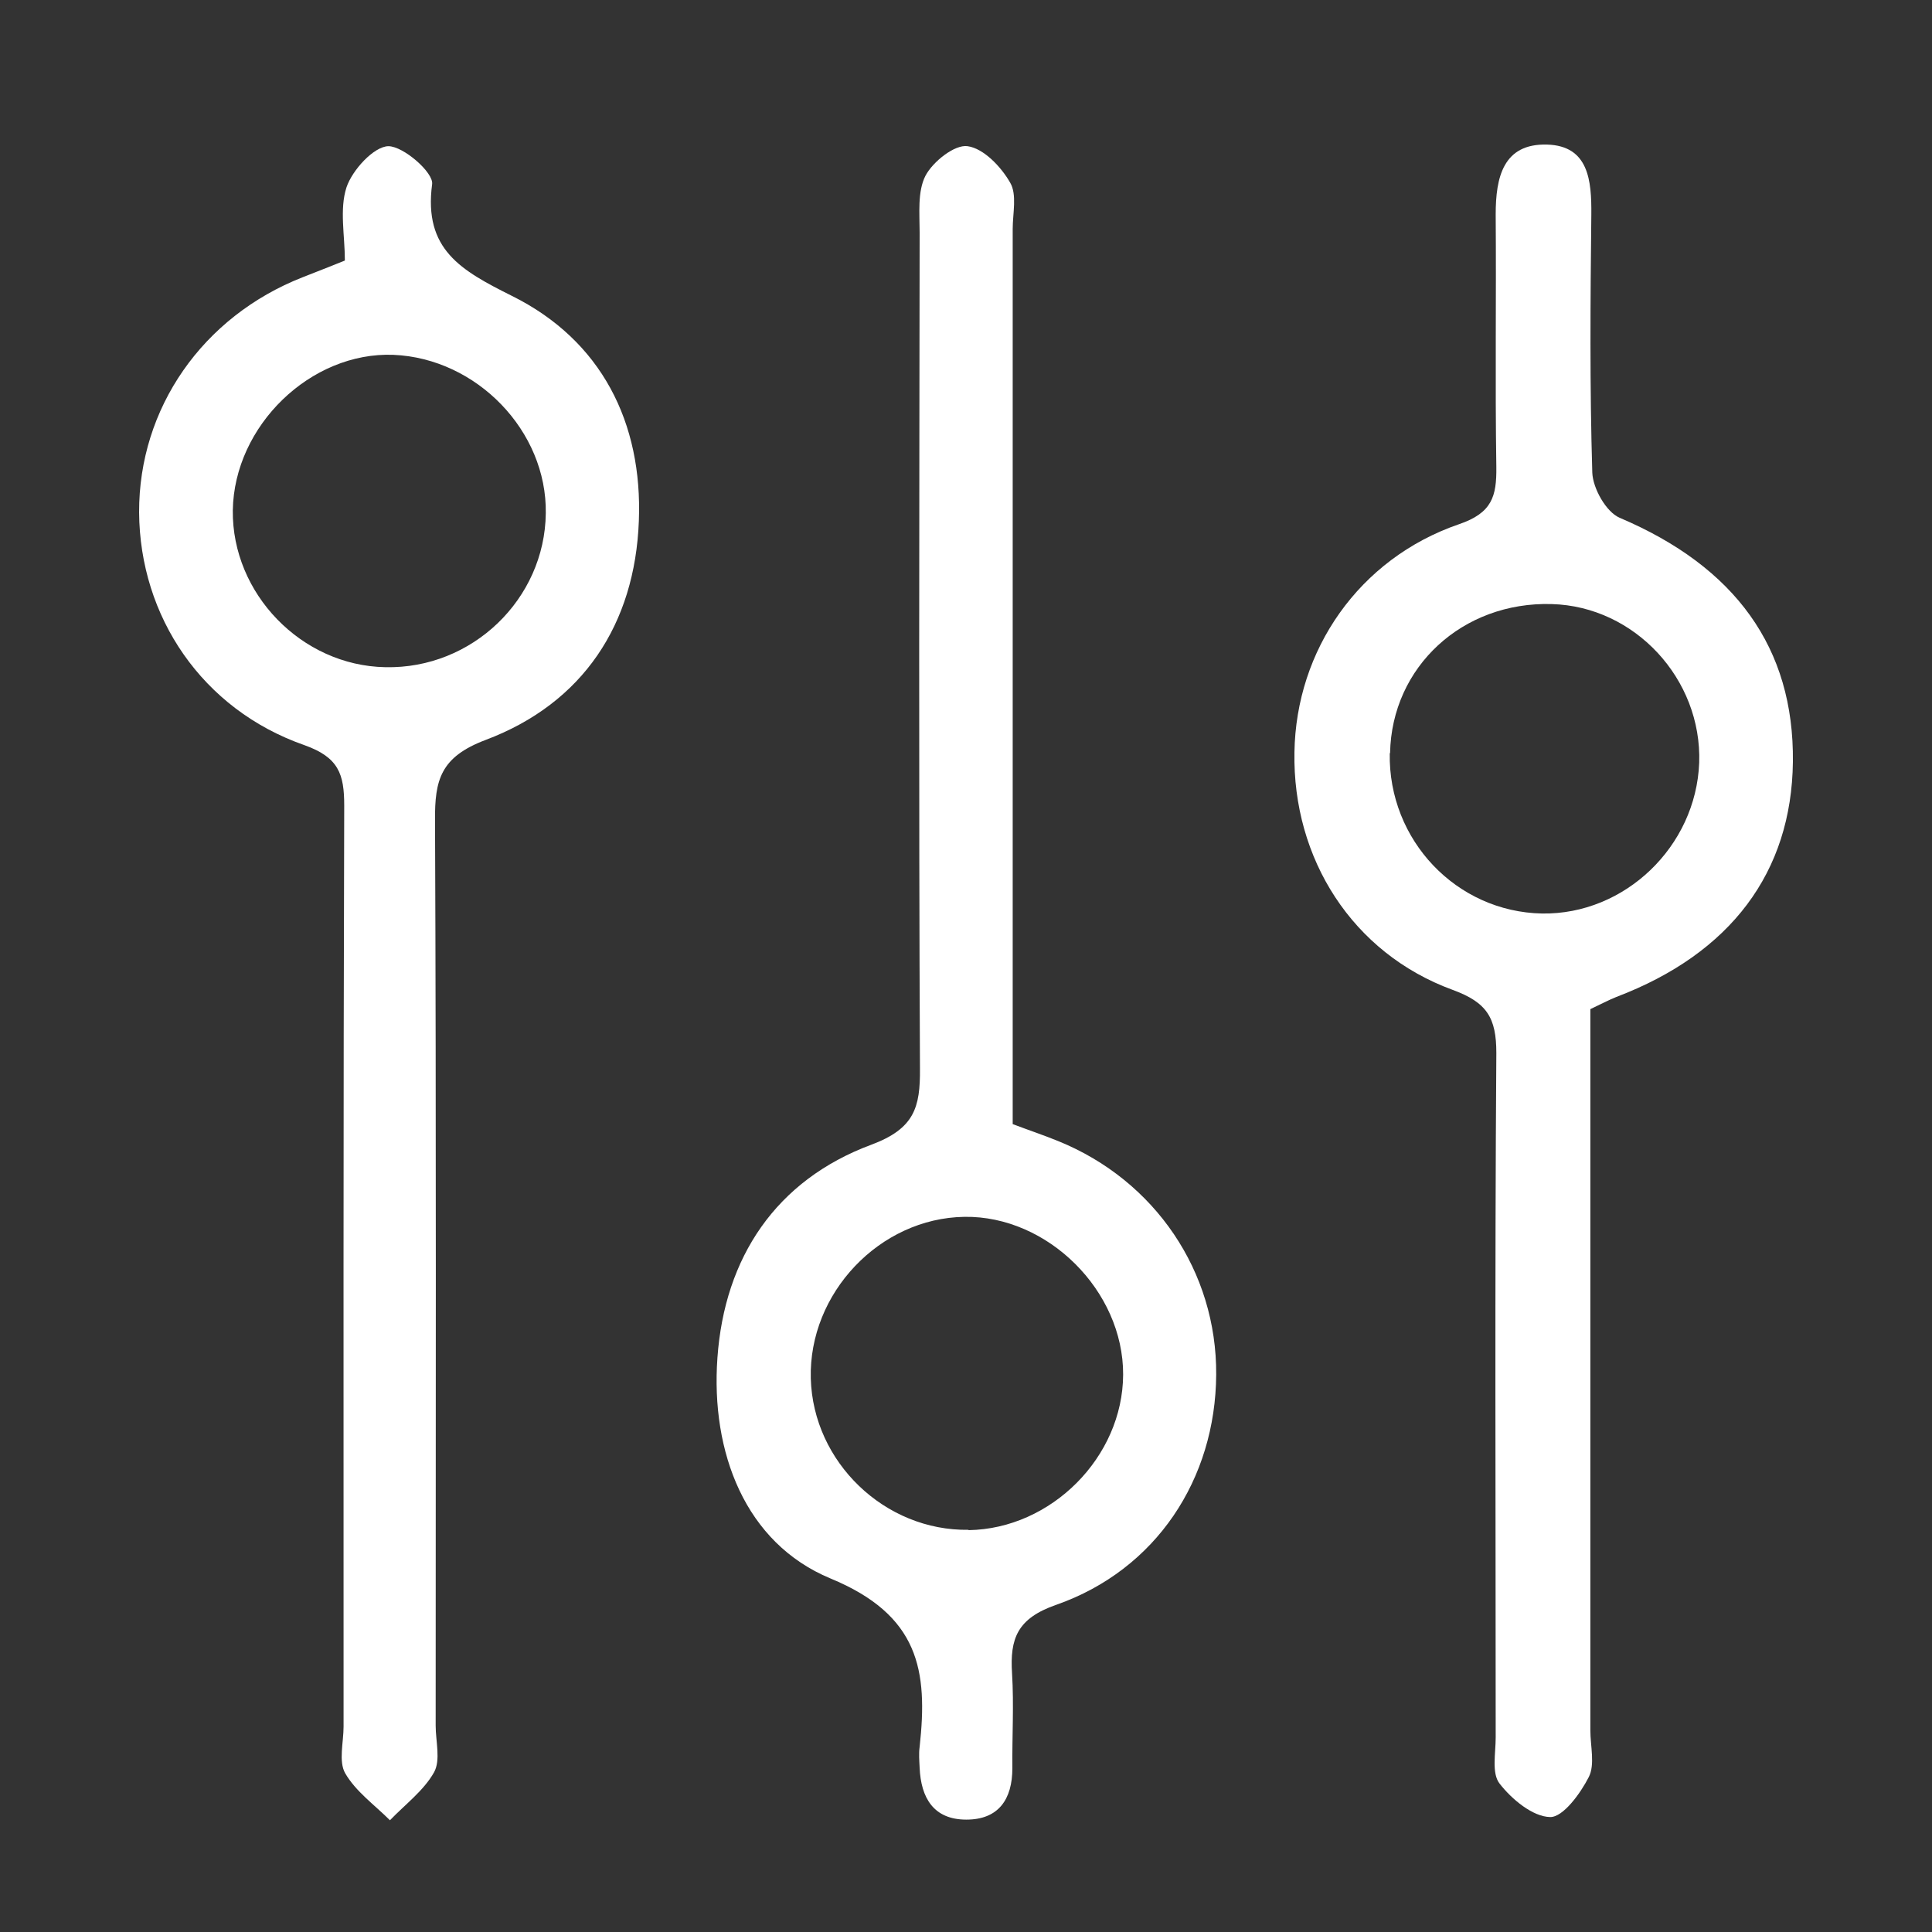
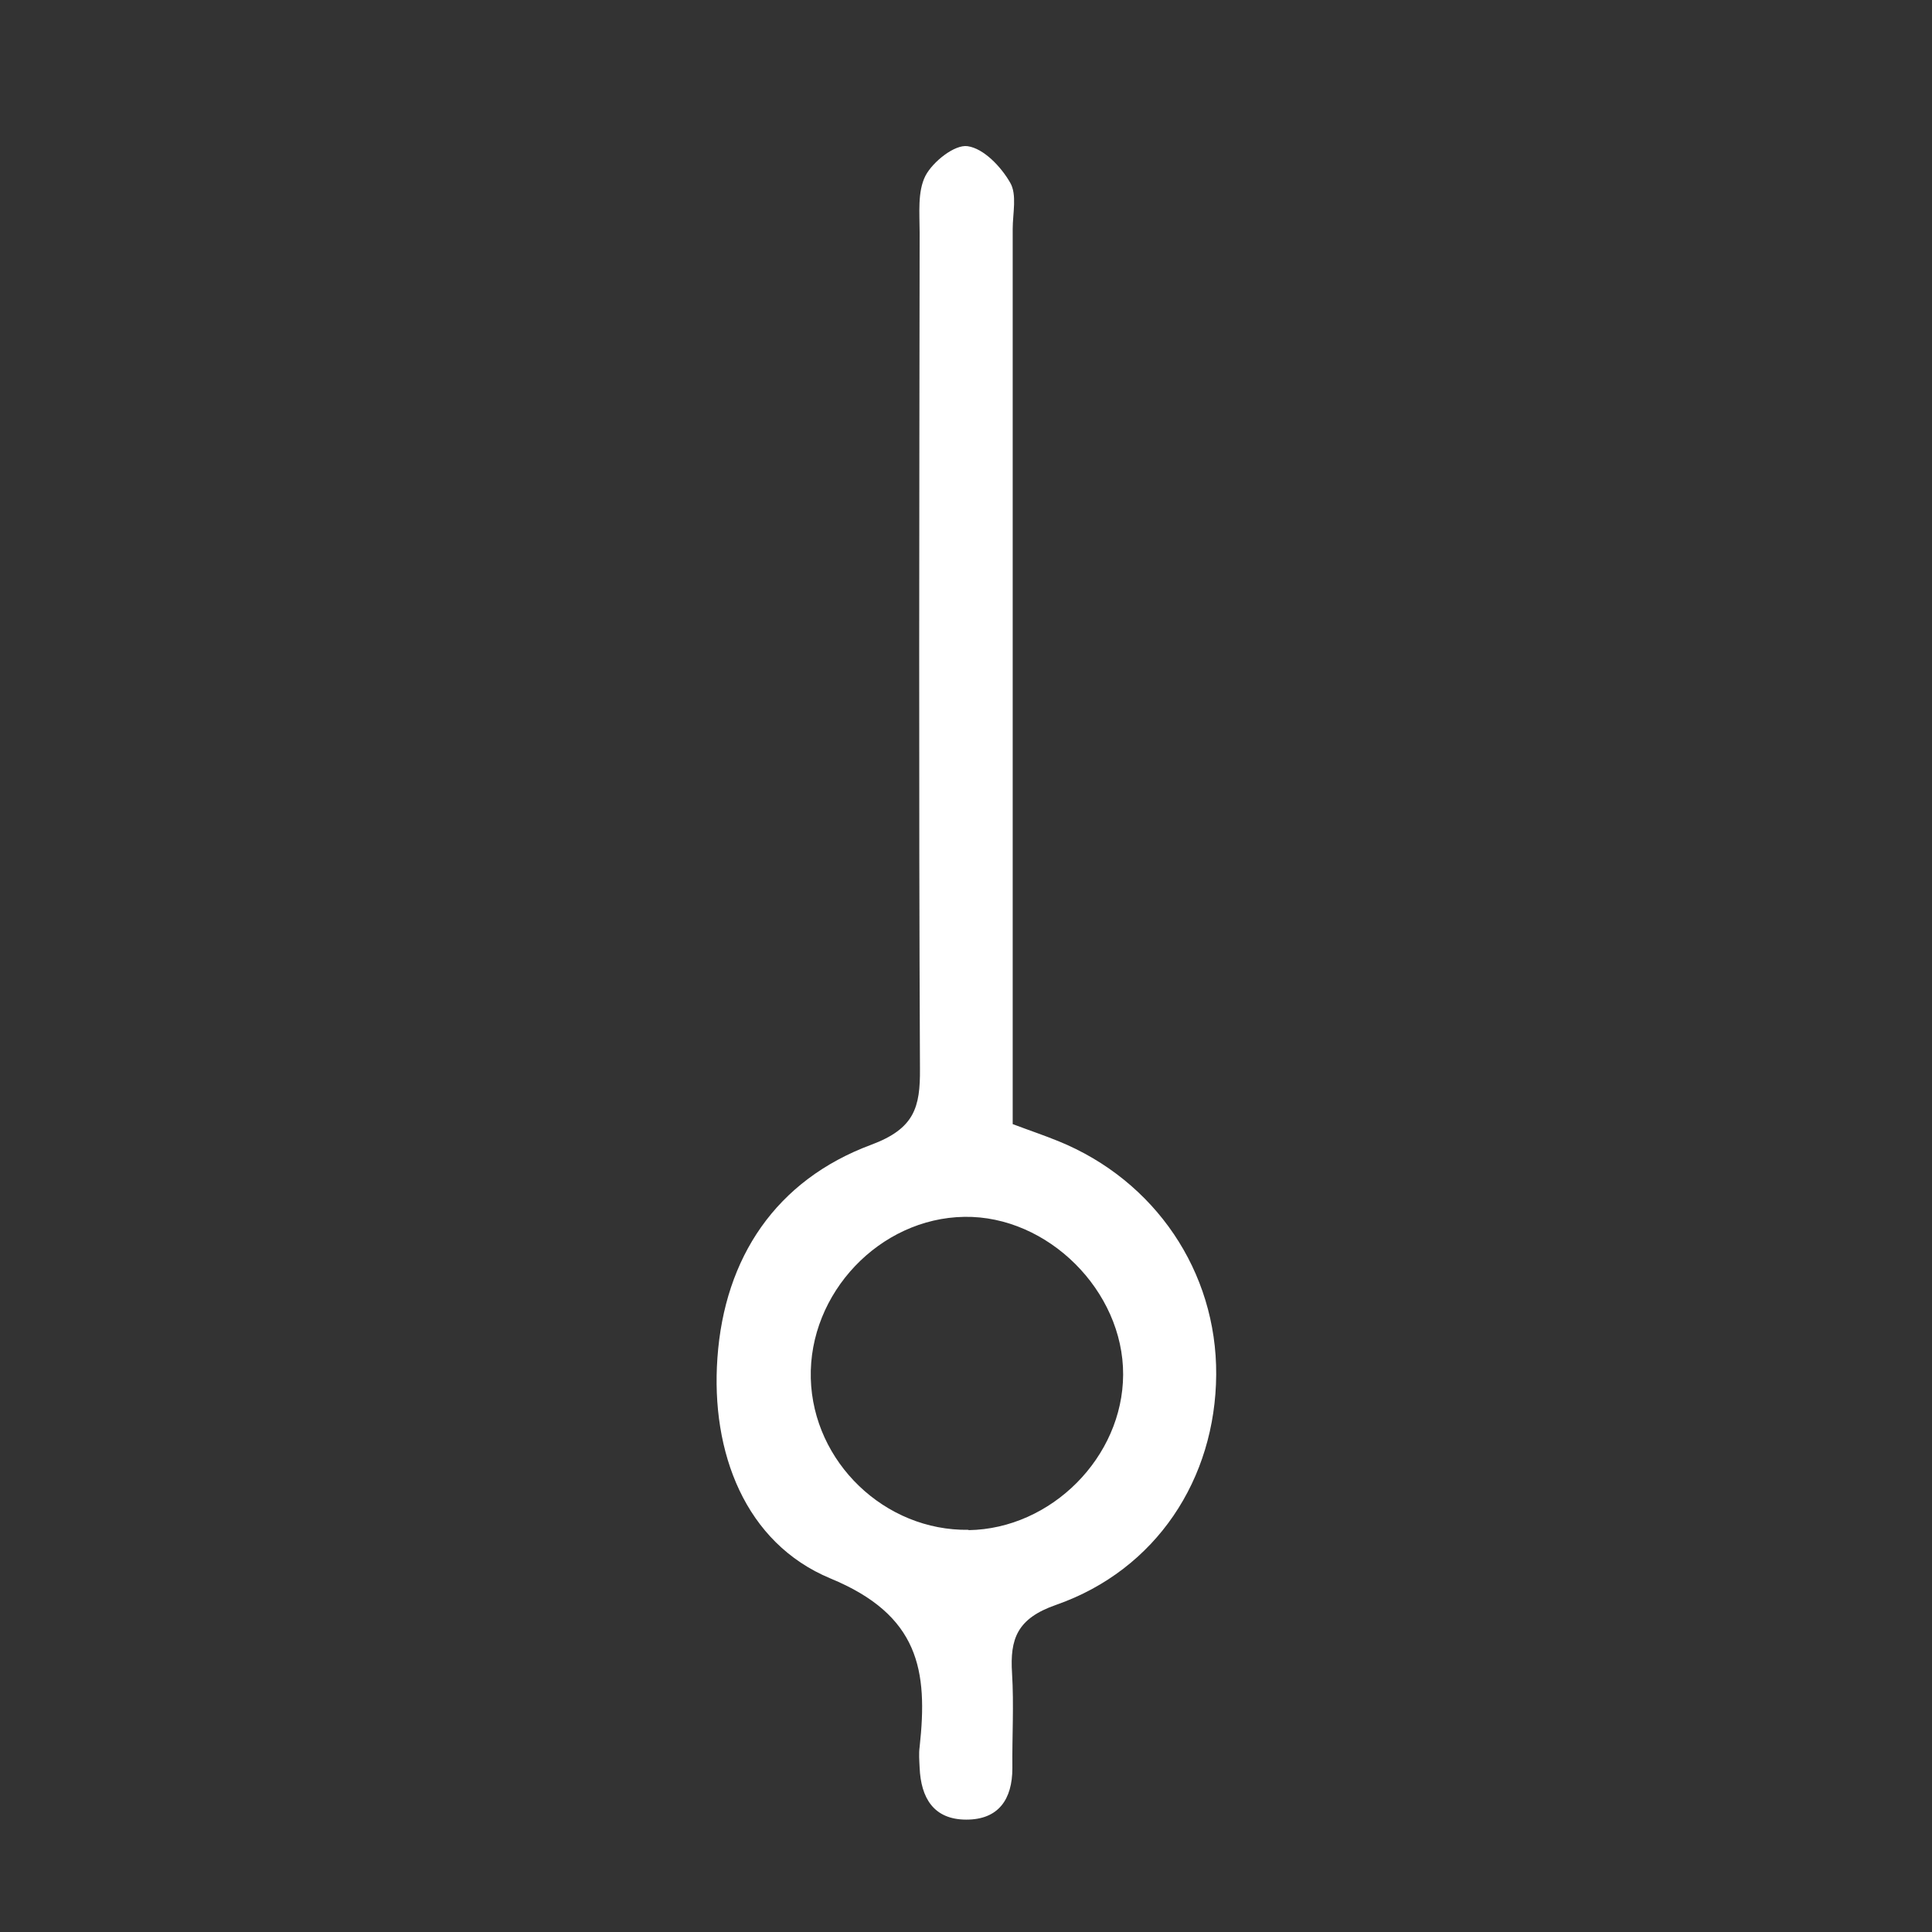
<svg xmlns="http://www.w3.org/2000/svg" id="Capa_1" data-name="Capa 1" viewBox="0 0 60 60">
  <rect x="0" y="0" width="60" height="60" fill="#333333" stroke="none" />
  <defs>
    <style>
      .cls-1 {
        fill: #fff;
      }
    </style>
  </defs>
-   <path class="cls-1" d="M49.39,31.34c0,7.47,0,14.93,0,22.4,0,.49.15,1.06-.05,1.45-.26.51-.8,1.25-1.2,1.24-.54-.01-1.19-.55-1.57-1.04-.25-.32-.12-.94-.12-1.43,0-7.09-.03-14.17.02-21.26,0-1.09-.29-1.57-1.36-1.96-3.11-1.14-4.97-4.07-4.91-7.38.05-3.17,2-6.01,5.11-7.08,1.03-.35,1.17-.87,1.16-1.77-.04-2.62,0-5.23-.02-7.85,0-1.15.23-2.21,1.6-2.17,1.29.04,1.38,1.12,1.37,2.18-.03,2.67-.05,5.34.03,8.01.02.49.43,1.22.85,1.4,3.58,1.52,5.42,4.03,5.38,7.58-.04,3.43-1.93,5.95-5.48,7.3-.25.1-.49.23-.79.37ZM43.16,23.39c-.05,2.7,2.07,4.93,4.73,4.98,2.57.04,4.78-2.08,4.88-4.68.09-2.6-2-4.86-4.58-4.93-2.77-.08-4.97,1.95-5.02,4.63Z" />
  <path class="cls-1" d="M31.45,34.91c.53.2.98.35,1.42.53,3,1.22,4.92,4.05,4.9,7.25-.02,3.24-1.86,6.06-4.97,7.15-1.21.42-1.44,1.05-1.37,2.13.06.98,0,1.96.01,2.94,0,.97-.43,1.6-1.43,1.6-1.02,0-1.41-.68-1.45-1.61-.01-.22-.03-.44,0-.65.26-2.37-.01-4.09-2.77-5.23-2.65-1.1-3.72-3.92-3.51-6.85.22-3.12,1.82-5.52,4.78-6.62,1.34-.5,1.52-1.16,1.51-2.36-.04-8.66-.02-17.31-.01-25.97,0-.59-.07-1.27.18-1.76.23-.44.91-.98,1.31-.92.5.07,1.04.64,1.32,1.13.22.37.08.96.08,1.44,0,8.66,0,17.31,0,25.97,0,.59,0,1.19,0,1.83ZM30.08,47.52c2.57-.04,4.79-2.27,4.8-4.83.01-2.6-2.34-4.94-4.93-4.9-2.63.04-4.84,2.37-4.77,5.02.07,2.6,2.3,4.74,4.9,4.7Z" />
-   <path class="cls-1" d="M10.71,8.09c0-.78-.17-1.59.05-2.27.18-.54.85-1.27,1.3-1.28.47,0,1.41.82,1.36,1.18-.27,2.03.9,2.68,2.48,3.47,2.78,1.38,4.06,3.94,3.94,6.99-.12,3.2-1.73,5.66-4.76,6.8-1.4.53-1.58,1.24-1.57,2.5.04,9.37.02,18.74.02,28.11,0,.49.16,1.07-.05,1.45-.32.57-.9,1-1.37,1.49-.48-.48-1.06-.89-1.39-1.46-.21-.37-.05-.96-.05-1.45,0-9.53-.01-19.07.02-28.6,0-.98-.17-1.5-1.24-1.88-3.17-1.11-5.11-3.99-5.13-7.23-.01-3.23,1.97-6.08,5.08-7.3.4-.16.8-.31,1.29-.51ZM11.97,20.72c2.69.06,4.95-2.11,4.98-4.78.04-2.55-2.14-4.81-4.73-4.92-2.57-.1-4.95,2.2-4.99,4.83-.03,2.58,2.13,4.82,4.73,4.87Z" />
</svg>